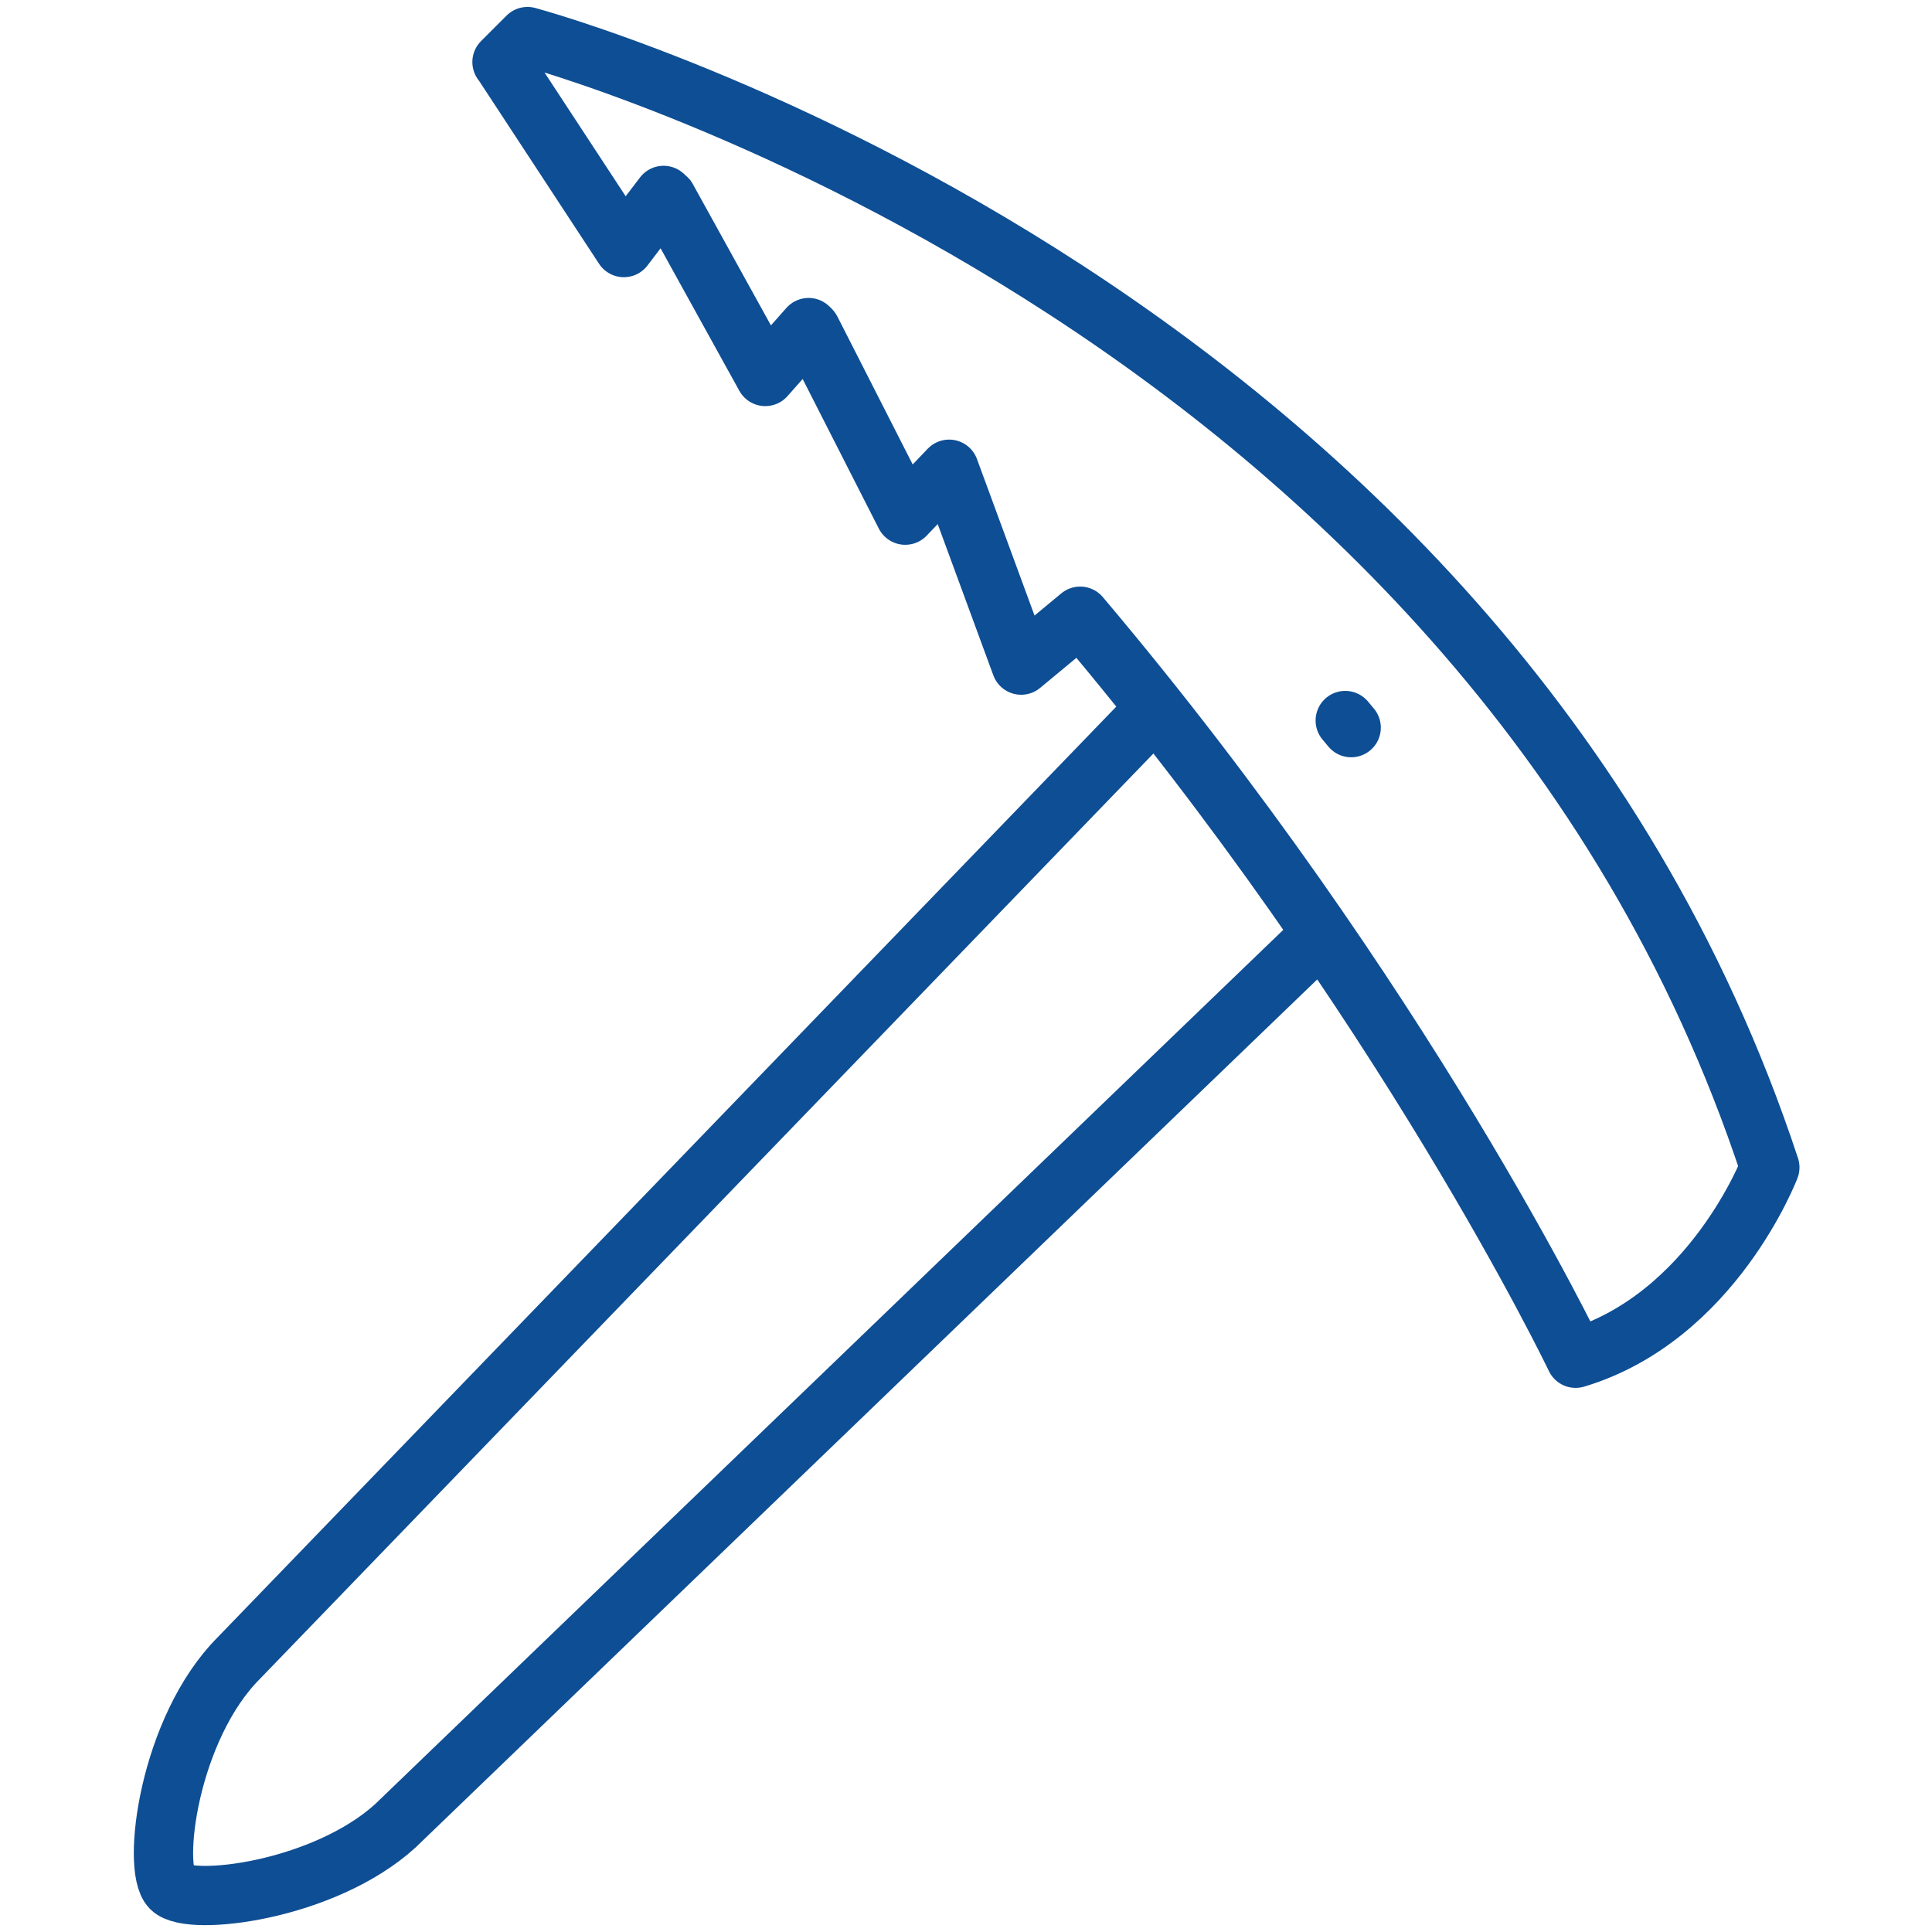
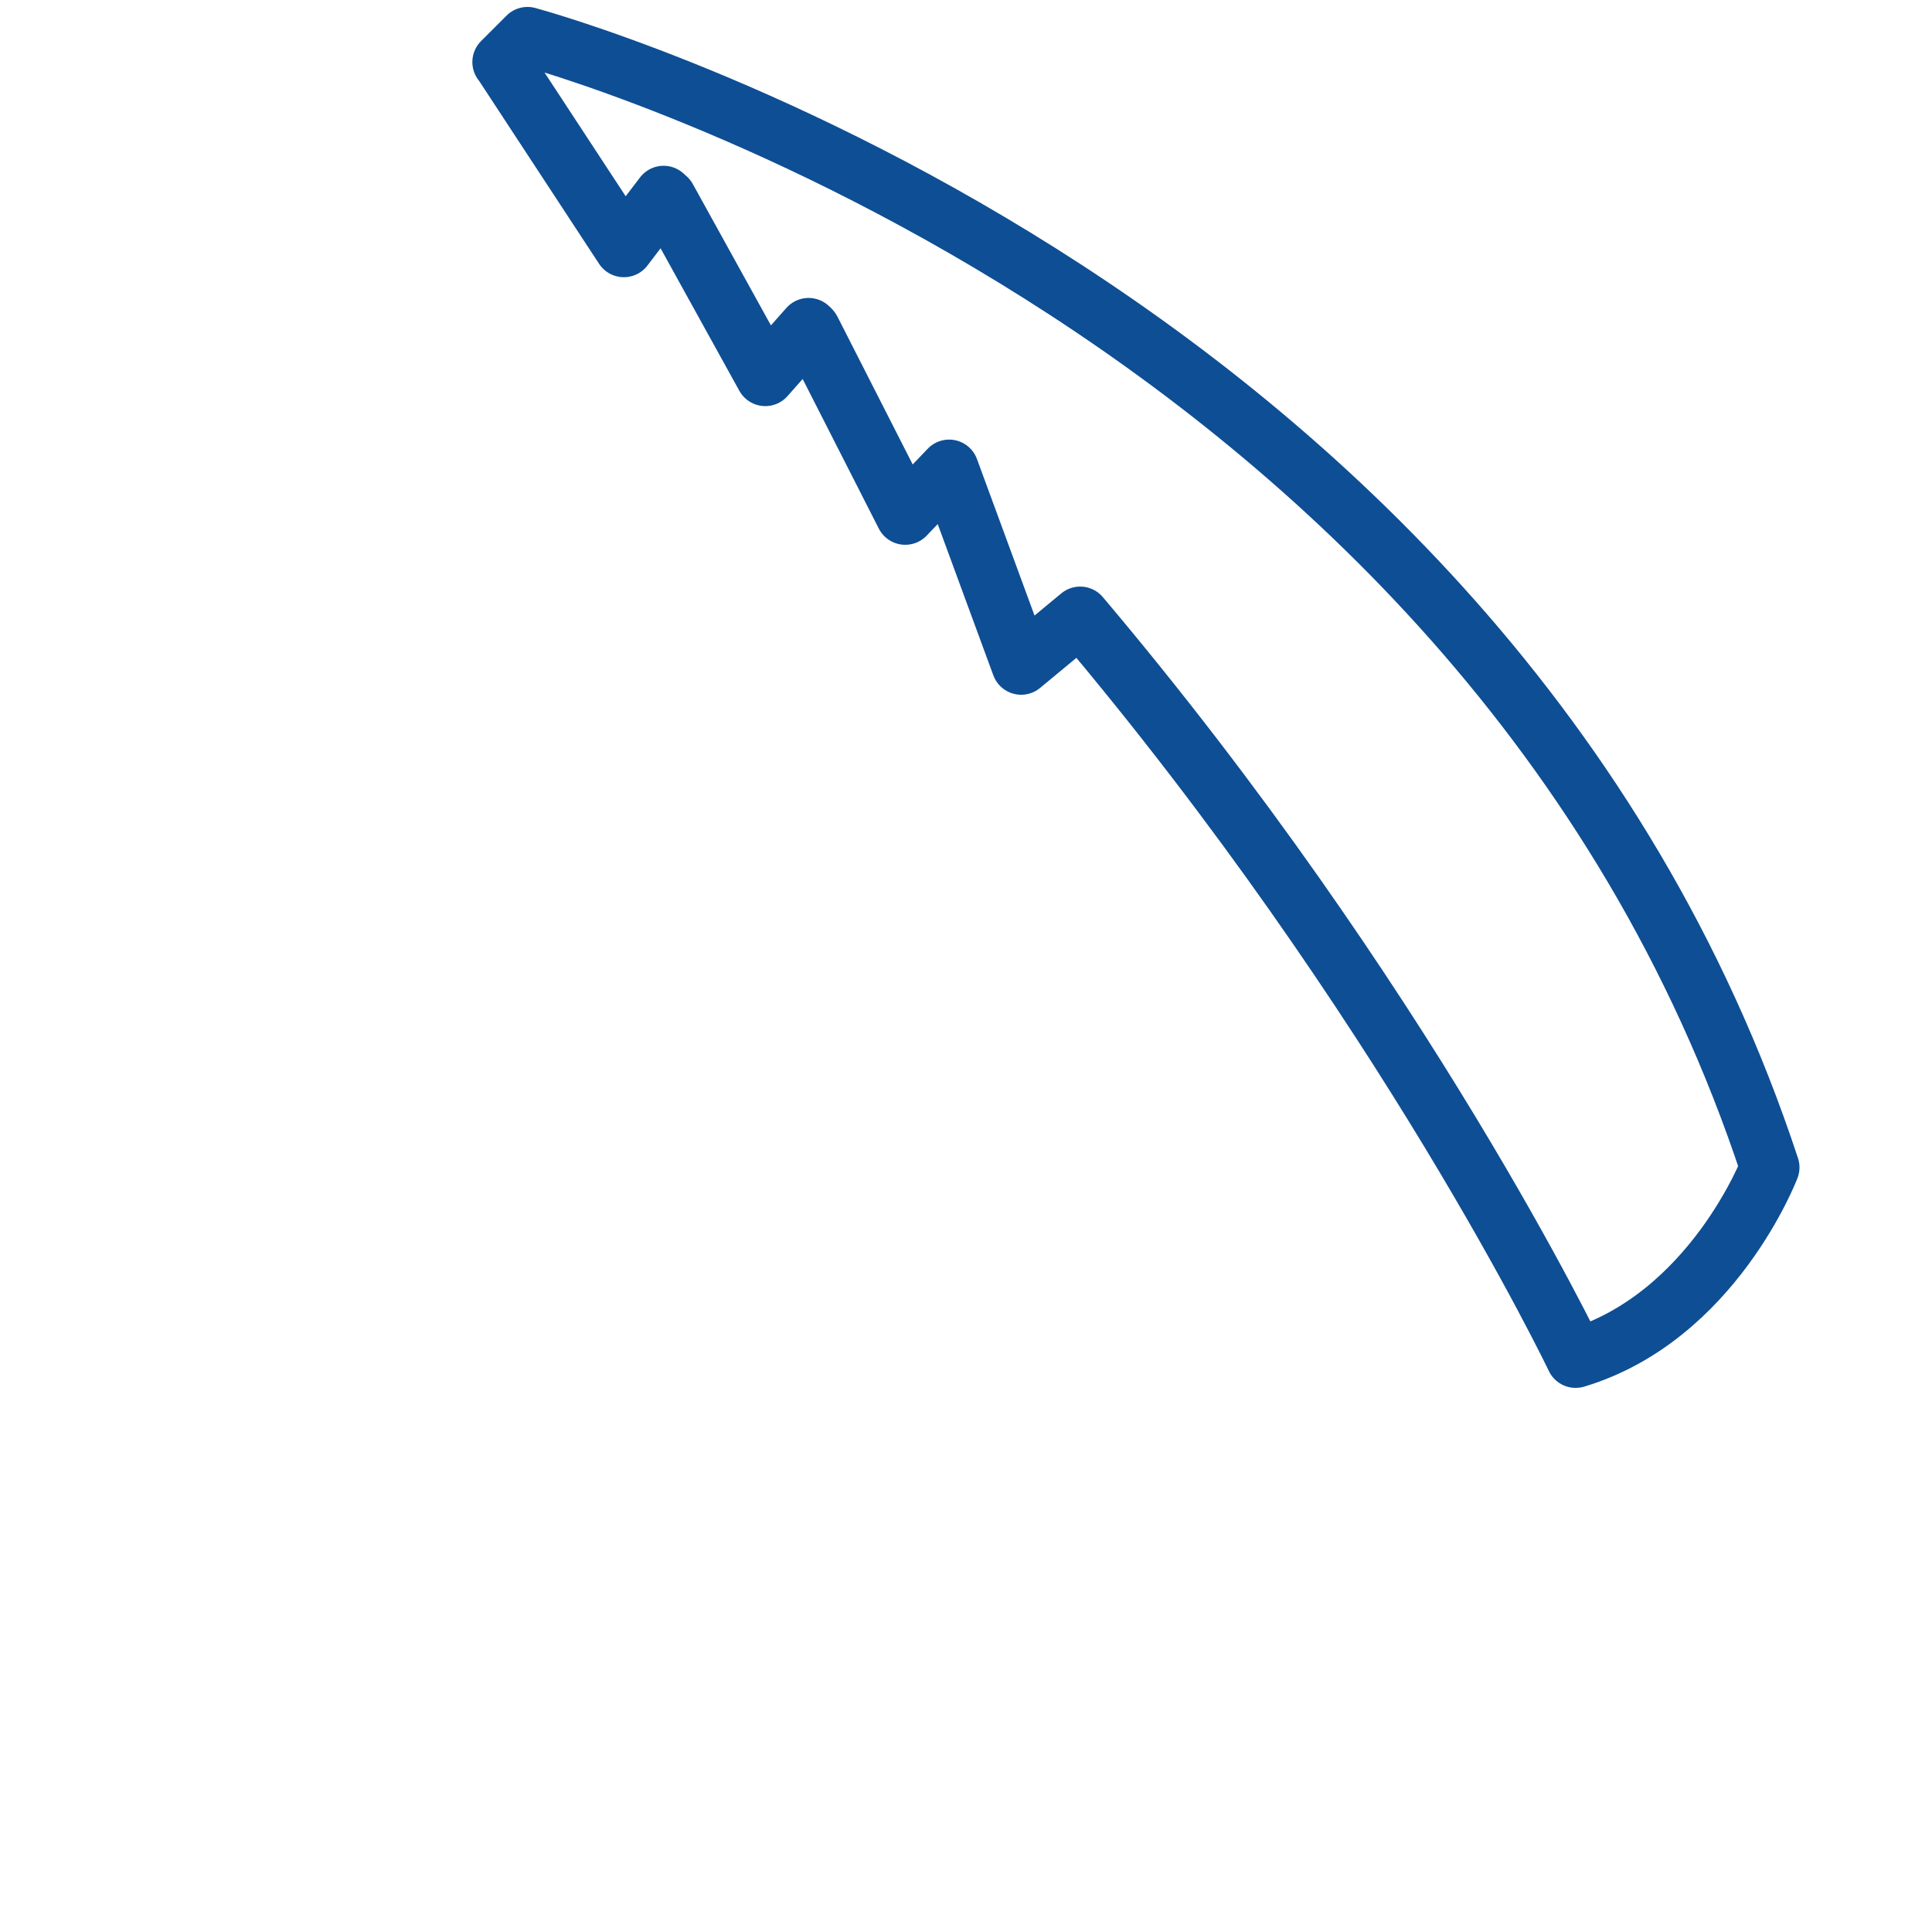
<svg xmlns="http://www.w3.org/2000/svg" width="500" zoomAndPan="magnify" viewBox="0 0 375 375" height="500" preserveAspectRatio="xMidYMid meet" version="1.0">
  <defs>
    <clipPath id="325fd18e27">
      <path d="M 91 1 L 349.211 1 L 349.211 270 L 91 270 Z M 91 1 " clip-rule="nonzero" />
    </clipPath>
    <clipPath id="64ad43a052">
-       <path d="M 25.961 0 L 349.211 0 L 349.211 375 L 25.961 375 Z M 25.961 0 " clip-rule="nonzero" />
-     </clipPath>
+       </clipPath>
    <clipPath id="c331503c04">
-       <path d="M 98 0 L 349.211 0 L 349.211 304 L 98 304 Z M 98 0 " clip-rule="nonzero" />
-     </clipPath>
+       </clipPath>
  </defs>
-   <rect x="-37.5" width="450" fill="#ffffff" y="-37.5" height="450" fill-opacity="1" />
-   <rect x="-37.5" width="450" fill="#ffffff" y="-37.5" height="450" fill-opacity="1" />
  <g clip-path="url(#325fd18e27)">
    <path stroke-linecap="butt" transform="matrix(5.755, 0, 0, 5.752, 25.962, 1.346)" fill="none" stroke-linejoin="round" d="M 13.28 1 L 12.42 1.86 C 12.42 1.86 12.43 1.87 12.44 1.88 L 16.53 8.12 L 17.87 6.36 C 17.87 6.36 17.95 6.43 17.98 6.46 L 21.3 12.47 L 22.76 10.82 C 22.76 10.82 22.82 10.87 22.84 10.9 L 26.02 17.15 L 27.5 15.6 L 29.93 22.21 L 31.92 20.56 C 42.86 33.51 48.63 45.6 48.63 45.6 C 53.26 44.21 55.18 39.16 55.18 39.16 C 45.44 9.61 13.28 1 13.28 1 Z M 13.28 1 " stroke="#0e4e94" stroke-width="2" stroke-opacity="1" stroke-miterlimit="4" />
  </g>
  <g clip-path="url(#64ad43a052)">
    <path stroke-linecap="butt" transform="matrix(5.755, 0, 0, 5.752, 25.962, 1.346)" fill="none" stroke-linejoin="miter" d="M 34.47 23.67 L 3.55 55.71 C 1.18 58.08 0.59 62.81 1.26 63.48 C 1.9 64.12 6.41 63.57 8.82 61.38 L 40.08 31.27 " stroke="#0e4e94" stroke-width="2" stroke-opacity="1" stroke-miterlimit="10" />
  </g>
  <g clip-path="url(#c331503c04)">
    <path stroke-linecap="round" transform="matrix(5.755, 0, 0, 5.752, 25.962, 1.346)" fill="none" stroke-linejoin="miter" d="M 40.86 24.08 L 41.06 24.32 " stroke="#0e4e94" stroke-width="2" stroke-opacity="1" stroke-miterlimit="10" />
  </g>
</svg>